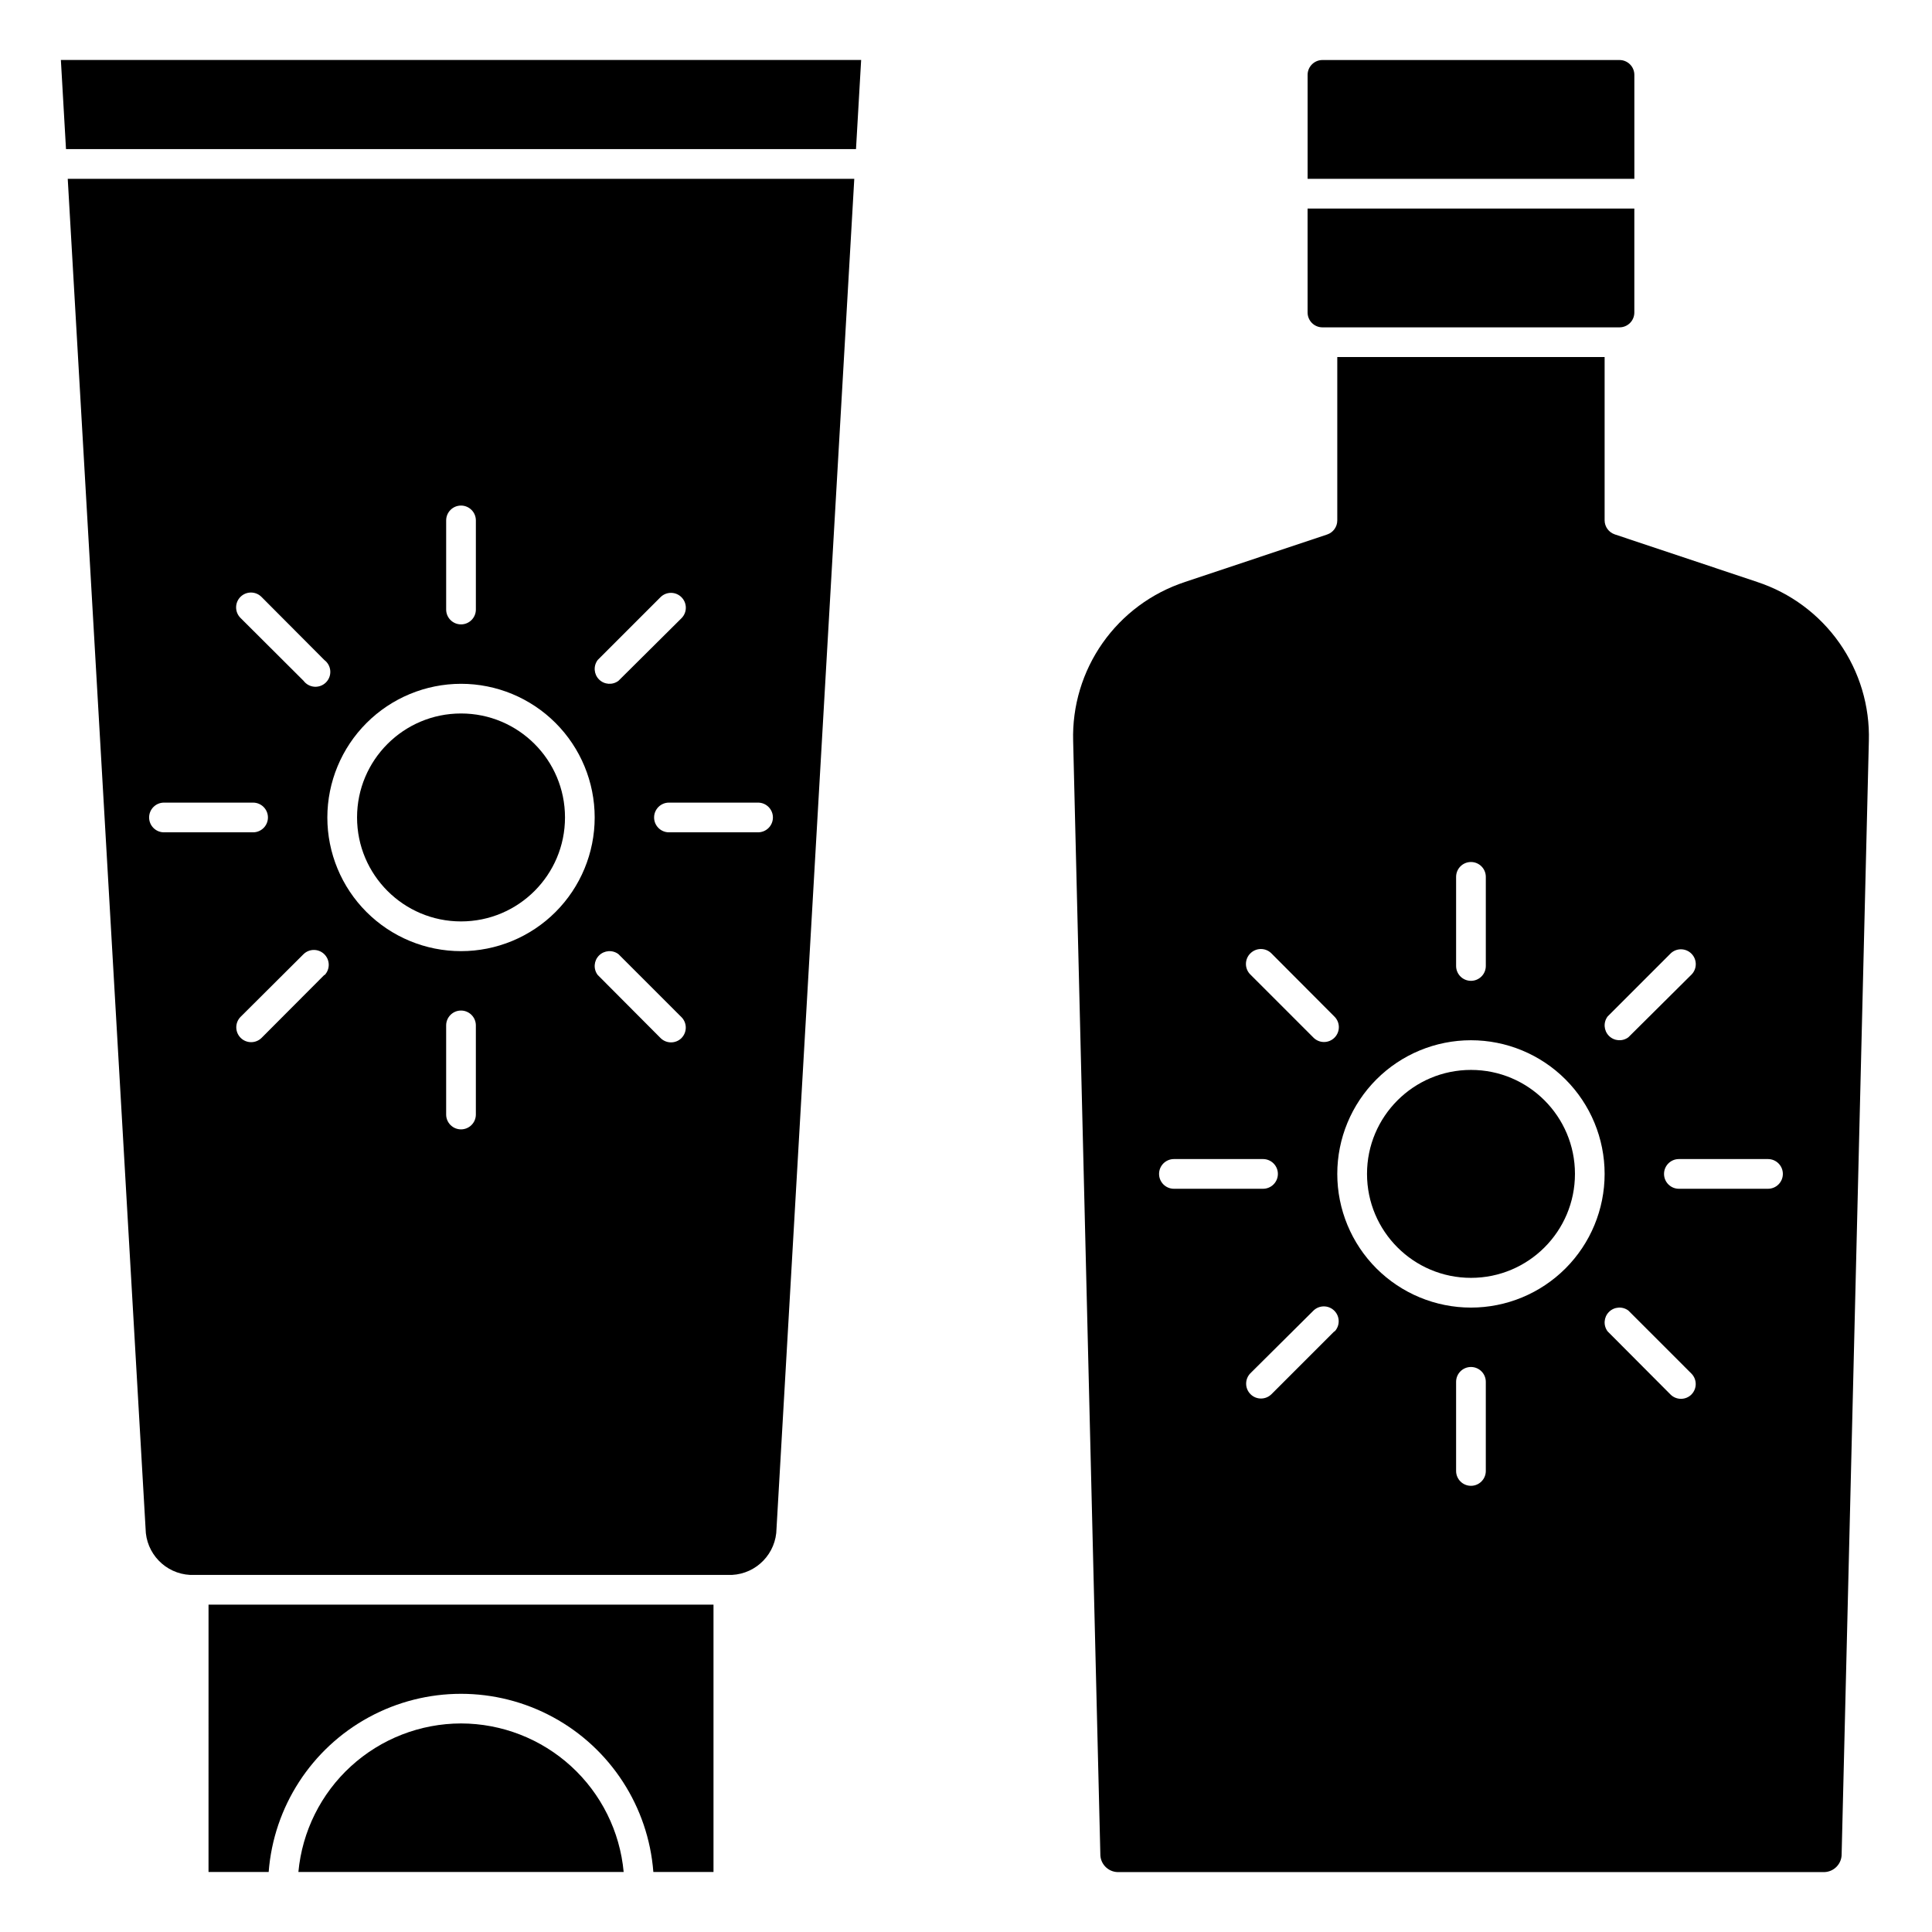
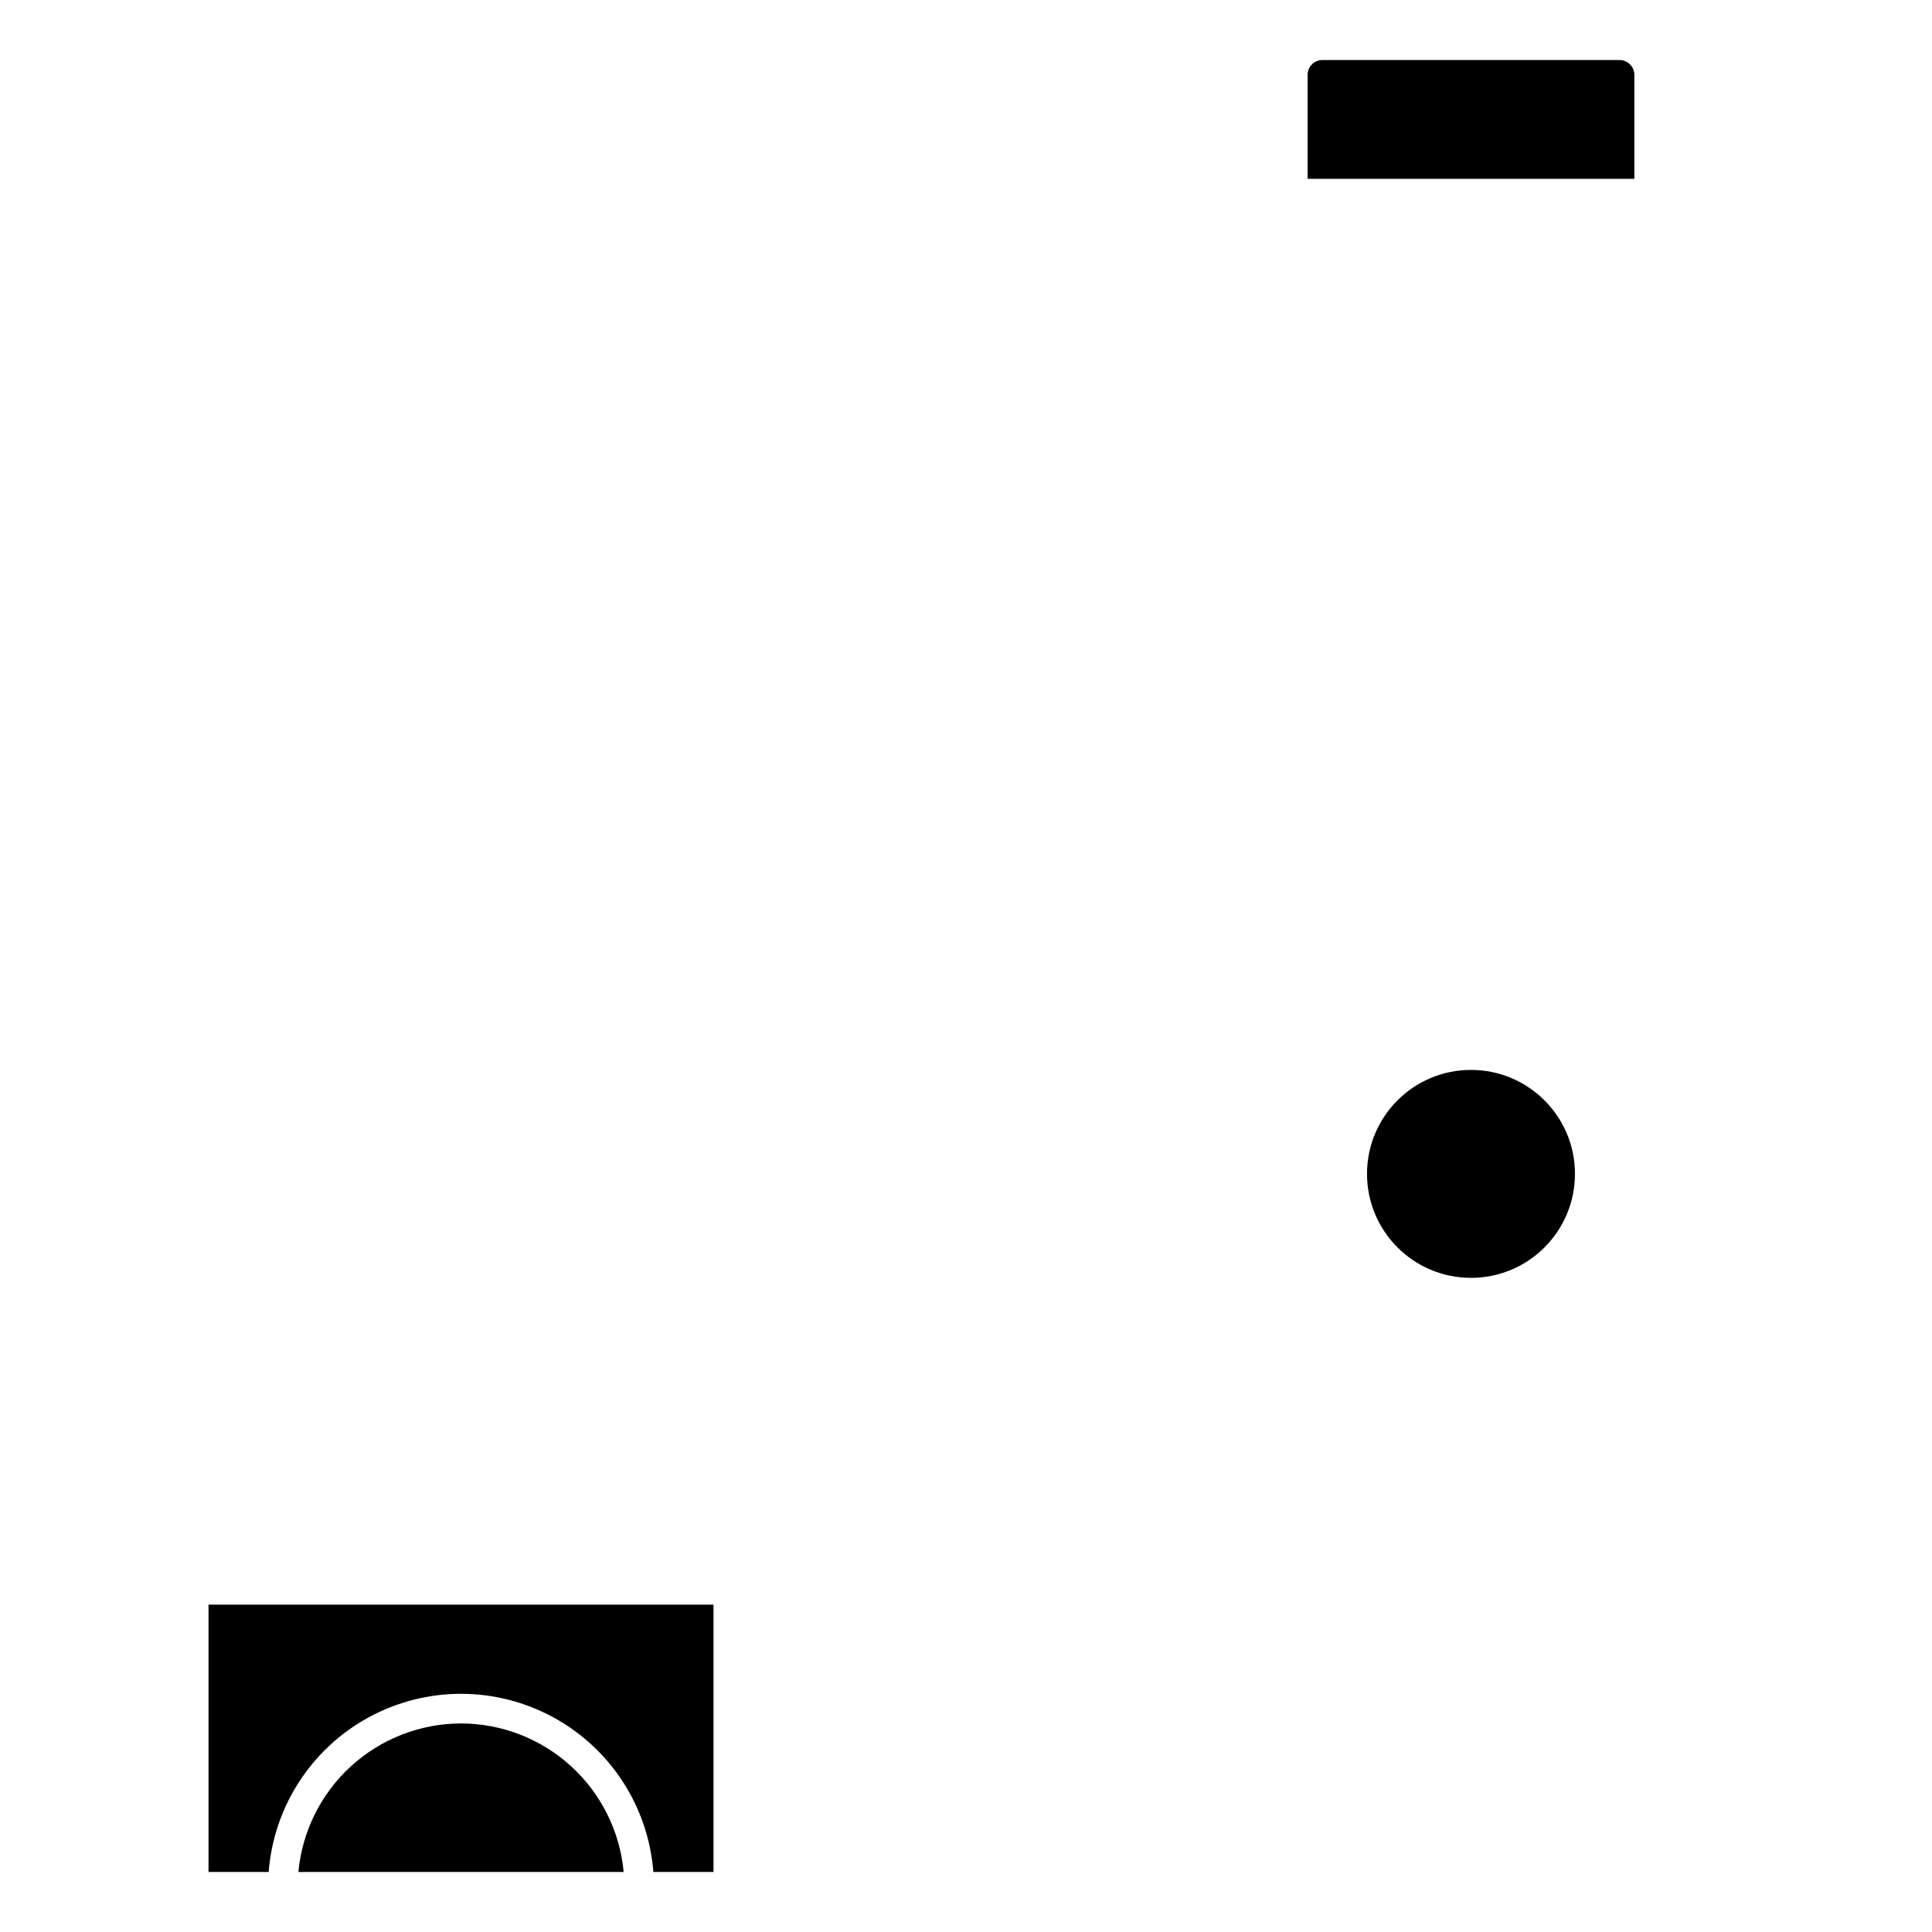
<svg xmlns="http://www.w3.org/2000/svg" fill="#000000" width="800px" height="800px" version="1.1" viewBox="144 144 512 512">
  <g>
    <path d="m199.26 640.09h15.941c1.324-17.281 11.32-32.719 26.547-41 15.23-8.281 33.617-8.281 48.848 0 15.227 8.281 25.223 23.719 26.547 41h15.941v-70.848h-133.82z" />
-     <path d="m494.46 230.75h78.723c1.043 0 2.043-0.414 2.781-1.152 0.738-0.738 1.152-1.738 1.152-2.785v-27.551h-86.594l0.004 27.551c0 1.047 0.414 2.047 1.152 2.785 0.738 0.738 1.738 1.152 2.781 1.152z" />
    <path d="m577.12 163.84c0-1.043-0.414-2.043-1.152-2.781-0.738-0.738-1.738-1.152-2.781-1.152h-78.723c-2.172 0-3.934 1.762-3.934 3.934v27.555h86.594z" />
-     <path d="m609.64 298.21-37.715-12.594v-0.004c-1.59-0.535-2.668-2.019-2.684-3.699v-43.297h-70.848v43.297c0.004 1.695-1.082 3.203-2.691 3.738l-37.715 12.594v0.004c-8.812 2.898-16.453 8.566-21.785 16.156s-8.07 16.699-7.805 25.973l7.203 294.93c-0.055 2.582 1.977 4.727 4.555 4.816h187.34c2.578-0.09 4.606-2.231 4.559-4.809l7.211-294.93c0.27-9.281-2.469-18.402-7.809-26.004-5.34-7.602-12.992-13.27-21.816-16.164zm-39.609 115.17 16.695-16.695v-0.004c1.543-1.492 4-1.469 5.519 0.047 1.516 1.52 1.539 3.977 0.047 5.519l-16.754 16.641c-1.566 1.176-3.758 1.02-5.144-0.363-1.383-1.387-1.539-3.578-0.363-5.144zm-40.148-37c0-2.176 1.762-3.938 3.938-3.938 2.172 0 3.934 1.762 3.934 3.938v23.617c0 2.172-1.762 3.934-3.934 3.934-2.176 0-3.938-1.762-3.938-3.934zm-54.516 20.27h0.004c1.535-1.535 4.027-1.535 5.562 0l16.676 16.73c0.758 0.73 1.191 1.738 1.199 2.797 0.008 1.055-0.406 2.07-1.152 2.816s-1.762 1.16-2.816 1.152c-1.055-0.008-2.062-0.441-2.797-1.203l-16.695-16.695h-0.004c-0.746-0.742-1.164-1.754-1.16-2.809 0.008-1.051 0.434-2.059 1.188-2.797zm-24.203 58.449c0-2.172 1.762-3.934 3.934-3.934h23.617c2.172 0 3.938 1.762 3.938 3.934 0 2.176-1.766 3.938-3.938 3.938h-23.617c-2.172 0-3.934-1.762-3.934-3.938zm46.445 41.723-16.695 16.695h-0.004c-1.543 1.492-4 1.473-5.516-0.047-1.52-1.52-1.539-3.973-0.051-5.516l16.754-16.645c1.543-1.488 4-1.469 5.516 0.051 1.52 1.516 1.543 3.973 0.051 5.516zm40.145 37c0 2.172-1.762 3.934-3.934 3.934-2.176 0-3.938-1.762-3.938-3.934v-23.617c0-2.176 1.762-3.938 3.938-3.938 2.172 0 3.934 1.762 3.934 3.938zm-3.934-43.297c-9.395 0-18.406-3.734-25.051-10.375-6.641-6.644-10.375-15.656-10.375-25.051 0-9.395 3.734-18.402 10.375-25.047 6.644-6.644 15.656-10.375 25.051-10.375s18.402 3.731 25.047 10.375c6.644 6.644 10.375 15.652 10.375 25.047 0 9.395-3.731 18.406-10.375 25.051-6.644 6.641-15.652 10.375-25.047 10.375zm58.441 23.027v-0.004c-1.539 1.539-4.031 1.539-5.566 0l-16.664-16.727c-1.176-1.566-1.02-3.758 0.363-5.144 1.387-1.387 3.578-1.539 5.144-0.367l16.699 16.699c1.52 1.527 1.531 3.992 0.023 5.531zm20.277-54.516h-23.617c-2.172 0-3.934-1.762-3.934-3.938 0-2.172 1.762-3.934 3.934-3.934h23.617c2.176 0 3.938 1.762 3.938 3.934 0 2.176-1.762 3.938-3.938 3.938z" />
    <path d="m561.38 455.09c0 15.219-12.336 27.555-27.551 27.555-15.219 0-27.555-12.336-27.555-27.555 0-15.215 12.336-27.551 27.555-27.551 15.215 0 27.551 12.336 27.551 27.551" />
-     <path d="m161.49 183.51h209.36l1.363-23.617h-212.08z" />
-     <path d="m182.58 549.09c0.078 6.57 5.246 11.945 11.809 12.281h143.59c6.562-0.336 11.73-5.719 11.805-12.289l20.609-357.69h-208.44zm47.379-146.73-16.672 16.723c-1.543 1.488-4 1.469-5.516-0.051-1.52-1.516-1.539-3.973-0.051-5.516l16.73-16.664c1.543-1.492 4-1.473 5.516 0.047 1.52 1.516 1.539 3.973 0.051 5.516zm40.148 37c0 2.172-1.762 3.934-3.934 3.934-2.176 0-3.938-1.762-3.938-3.934v-23.617c0-2.172 1.762-3.938 3.938-3.938 2.172 0 3.934 1.766 3.934 3.938zm54.508-20.27c-1.539 1.535-4.031 1.535-5.566 0l-16.664-16.73c-1.176-1.566-1.02-3.758 0.363-5.144 1.387-1.383 3.578-1.539 5.144-0.363l16.695 16.695h0.004c1.52 1.527 1.531 3.992 0.023 5.535zm24.215-58.453c0 1.047-0.418 2.047-1.156 2.785s-1.738 1.152-2.781 1.152h-23.617c-2.172 0-3.934-1.762-3.934-3.938 0-2.172 1.762-3.934 3.934-3.934h23.617c1.043 0 2.043 0.414 2.781 1.152s1.156 1.738 1.156 2.781zm-46.445-41.723 16.695-16.695c1.543-1.492 4-1.469 5.516 0.051 1.52 1.516 1.543 3.973 0.051 5.516l-16.754 16.641c-1.566 1.176-3.758 1.02-5.144-0.363-1.383-1.387-1.539-3.578-0.363-5.144zm-40.148-36.996c0-2.172 1.762-3.938 3.938-3.938 2.172 0 3.934 1.766 3.934 3.938v23.617c0 2.172-1.762 3.934-3.934 3.934-2.176 0-3.938-1.762-3.938-3.934zm3.938 43.297c9.395 0 18.402 3.731 25.047 10.375 6.644 6.644 10.375 15.652 10.375 25.047 0 9.398-3.731 18.406-10.375 25.051-6.644 6.644-15.652 10.375-25.047 10.375-9.398 0-18.406-3.731-25.051-10.375s-10.375-15.652-10.375-25.051c0.012-9.391 3.746-18.395 10.387-25.035 6.641-6.641 15.645-10.375 25.039-10.387zm-58.453-23.035c1.539-1.535 4.031-1.535 5.566 0l16.672 16.738c0.914 0.684 1.484 1.73 1.566 2.867 0.082 1.141-0.336 2.258-1.145 3.062-0.805 0.809-1.922 1.227-3.062 1.145-1.137-0.082-2.184-0.652-2.867-1.566l-16.73-16.68c-1.535-1.535-1.535-4.027 0-5.566zm-20.27 54.523h23.617c2.172 0 3.938 1.762 3.938 3.934 0 2.176-1.766 3.938-3.938 3.938h-23.617c-2.172 0-3.934-1.762-3.934-3.938 0-2.172 1.762-3.934 3.934-3.934z" />
    <path d="m266.18 600.73c-10.797 0.02-21.195 4.062-29.168 11.34-7.973 7.281-12.938 17.273-13.934 28.02h86.199c-0.992-10.746-5.961-20.738-13.934-28.02-7.973-7.277-18.371-11.32-29.164-11.34z" />
-     <path d="m293.73 360.63c0 15.219-12.336 27.555-27.551 27.555-15.219 0-27.555-12.336-27.555-27.555 0-15.215 12.336-27.551 27.555-27.551 15.215 0 27.551 12.336 27.551 27.551" />
  </g>
</svg>